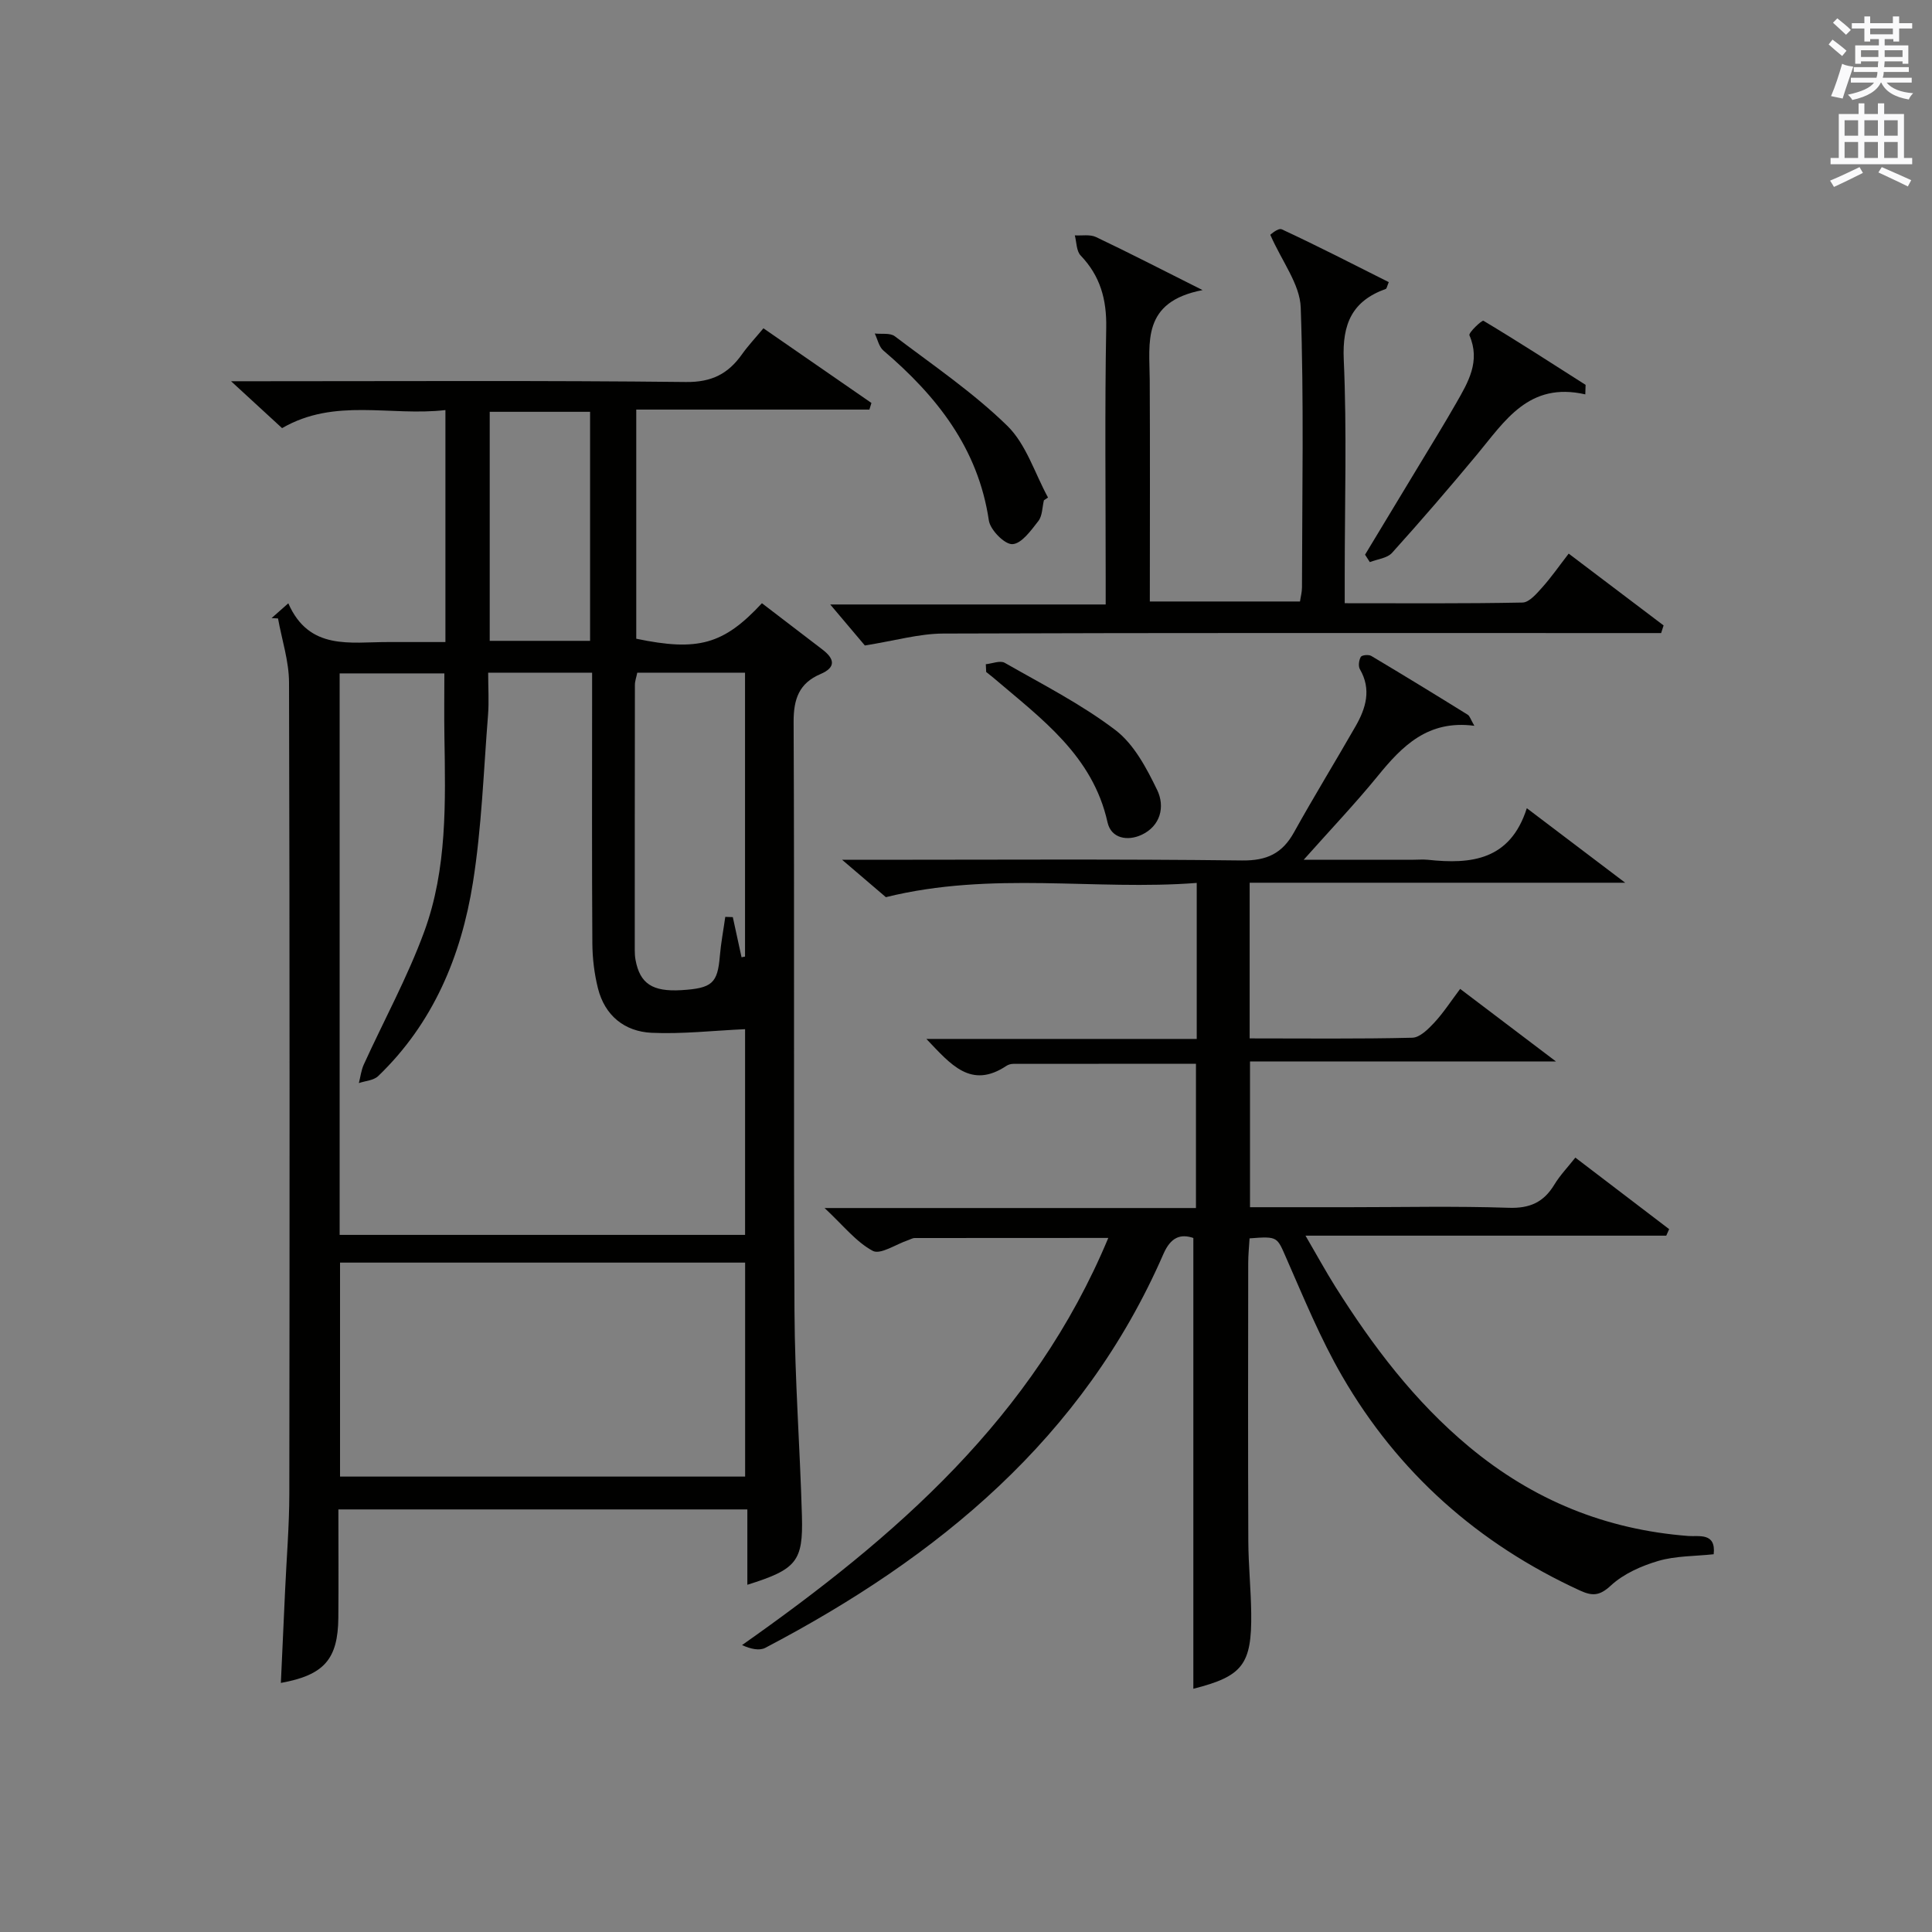
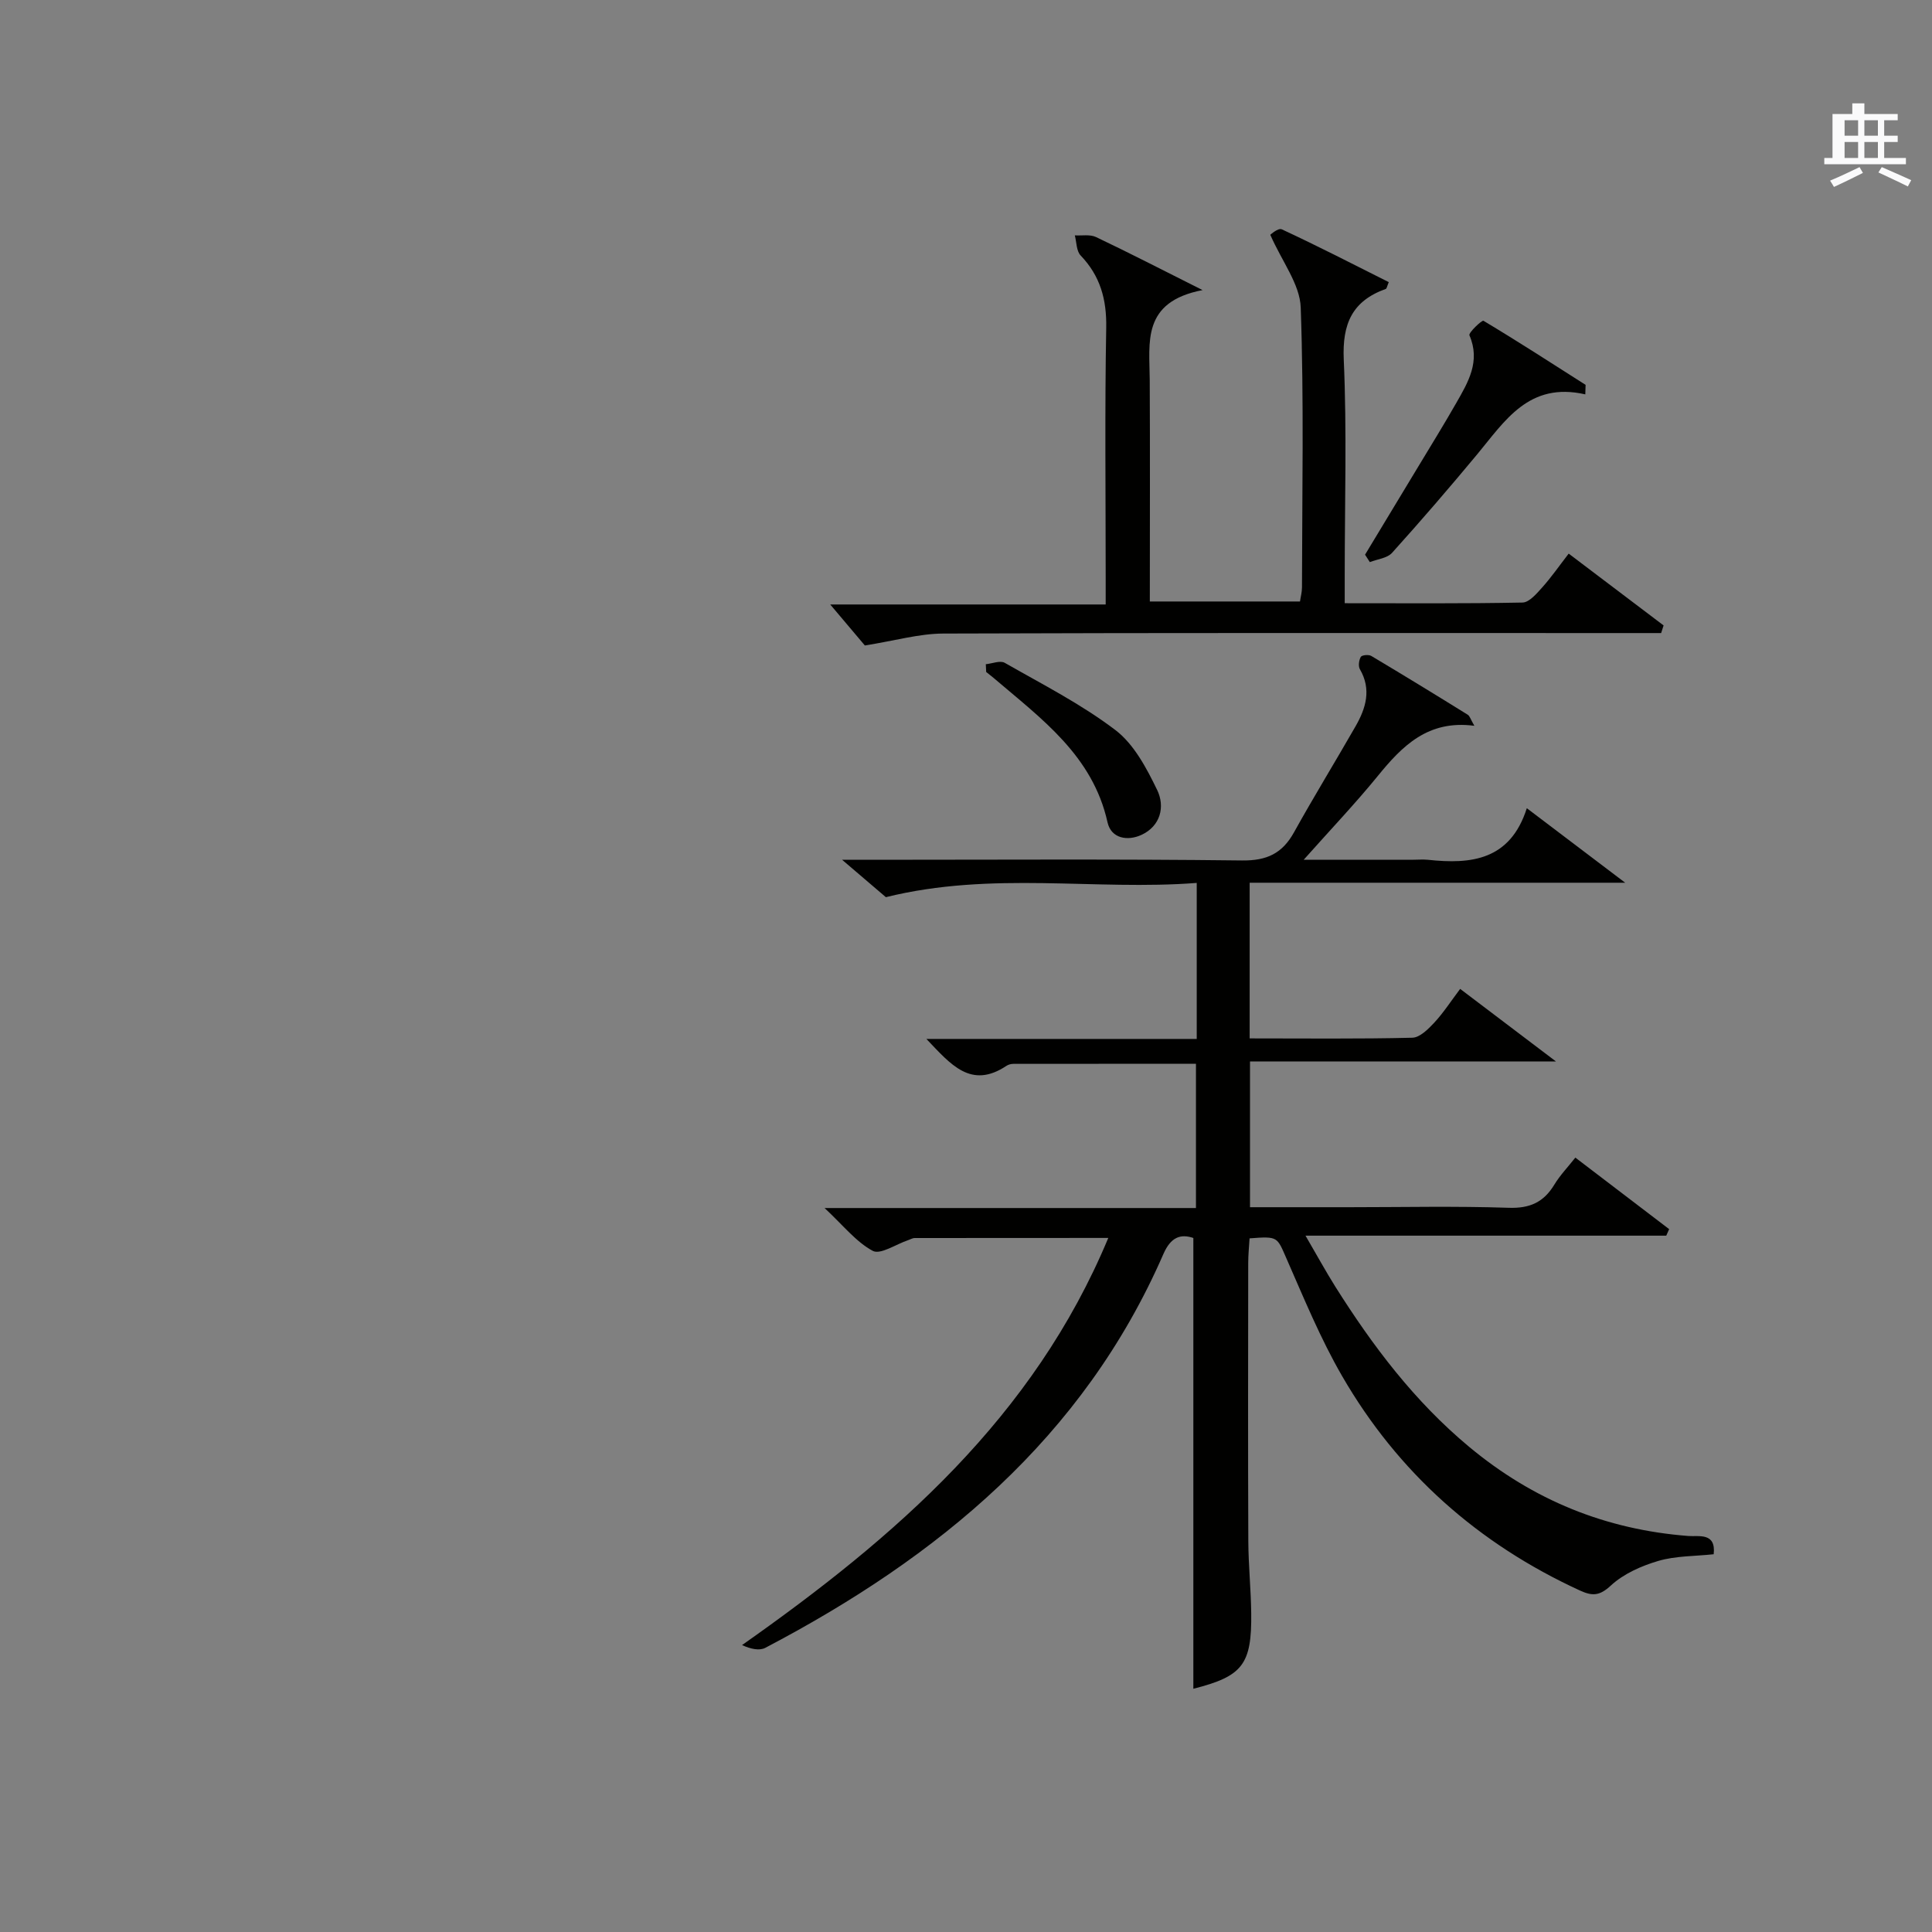
<svg xmlns="http://www.w3.org/2000/svg" version="1.1" id="漢-ZDIC-典" x="0px" y="0px" viewBox="0 0 400 400" style="enable-background:new 0 0 400 400;" xml:space="preserve">
  <rect x="0" y="0" width="400" height="400" fill="#808080" stroke="none" />
  <style type="text/css">
	.st1{fill:#010100;}
	.st2{fill:#fafafb;}
</style>
  <g>
-     <path class="st1" d="M70.06,312.51c0,7.77,0.05,15.1-0.01,22.42c-0.08,8.59-2.94,11.88-11.9,13.5c0.29-6.46,0.59-12.83,0.88-19.21   c0.3-6.64,0.86-13.28,0.87-19.92c0.07-55.99,0.09-111.99-0.06-167.98c-0.01-4.43-1.48-8.85-2.28-13.28   c-0.44-0.02-0.89-0.05-1.33-0.07c0.94-0.83,1.87-1.65,3.46-3.06c4.33,9.84,12.83,8,20.68,8.02c3.82,0.01,7.64,0,11.85,0   c0-16.02,0-31.73,0-48.03c-11.38,1.33-22.89-2.6-33.82,3.74c-3.06-2.81-6.22-5.72-10.56-9.71c2.89,0,4.54,0,6.2,0   c29.33,0,58.66-0.17,87.99,0.16c5.34,0.06,8.74-1.71,11.6-5.75c1.24-1.75,2.72-3.32,4.43-5.37c7.59,5.24,14.98,10.35,22.36,15.46   c-0.14,0.46-0.28,0.91-0.42,1.37c-15.99,0-31.98,0-48.27,0c0,16.31,0,31.9,0,47.44c12.78,2.67,18.09,1.2,26.02-7.35   c4.15,3.18,8.34,6.39,12.53,9.59c2.5,1.91,2.87,3.68-0.41,5.08c-4.43,1.89-5.58,5.16-5.56,9.92c0.19,40.66-0.03,81.32,0.18,121.99   c0.07,14.13,1.14,28.25,1.54,42.38c0.27,9.44-1.12,11.07-11.3,14.26c0-5.37,0-10.53,0-15.6   C126.01,312.51,98.14,312.51,70.06,312.51z M101.07,139.27c0,3.19,0.19,6-0.03,8.78c-0.92,11.58-1.31,23.26-3.13,34.7   c-2.42,15.19-8.22,29.11-19.62,40.05c-0.93,0.89-2.64,0.98-3.99,1.44c0.33-1.29,0.48-2.65,1.02-3.84   c4.18-9.18,9.06-18.09,12.52-27.53c4.76-12.99,4.39-26.77,4.17-40.42c-0.07-4.38-0.01-8.76-0.01-13.03c-7.4,0-14.49,0-21.68,0   c0,38.92,0,77.49,0,116.25c28.11,0,55.97,0,83.94,0c0-14.72,0-29.11,0-42.59c-6.65,0.3-13.02,1.04-19.34,0.75   c-5.6-0.26-9.7-3.55-11.12-9.21c-0.76-3.03-1.14-6.22-1.16-9.34c-0.11-16.82-0.05-33.65-0.05-50.47c0-1.78,0-3.56,0-5.54   C115.28,139.27,108.66,139.27,101.07,139.27z M154.27,261.41c-28.24,0-56.11,0-83.87,0c0,14.98,0,29.56,0,44.3   c28.07,0,55.81,0,83.87,0C154.27,290.89,154.27,276.31,154.27,261.41z M131.94,139.27c-0.19,0.95-0.49,1.74-0.49,2.53   c-0.03,18.32-0.03,36.63-0.03,54.95c0,0.66,0.04,1.34,0.16,1.99c0.91,4.92,3.51,6.62,9.51,6.26c6.36-0.39,7.47-1.44,7.94-7.01   c0.23-2.73,0.75-5.44,1.13-8.16c0.52,0.02,1.04,0.03,1.56,0.05c0.6,2.77,1.2,5.54,1.81,8.31c0.24-0.05,0.48-0.09,0.72-0.14   c0-19.52,0-39.05,0-58.77C146.64,139.27,139.37,139.27,131.94,139.27z M101.39,85.26c0,16.13,0,31.69,0,47.42   c7.08,0,13.83,0,20.78,0c0-15.95,0-31.64,0-47.42C115.13,85.26,108.51,85.26,101.39,85.26z" />
    <path class="st1" d="M305.25,150.27c-9.6-1.27-14.94,4.17-20.02,10.42c-4.6,5.64-9.63,10.93-15.31,17.31c8.3,0,15.51,0,22.72,0   c1,0,2.01-0.09,3,0.01c8.97,0.97,17.04,0.09,20.47-10.68c6.83,5.17,12.99,9.84,20.37,15.43c-26.77,0-52.1,0-77.75,0   c0,11.01,0,21.41,0,32.23c11.42,0,22.56,0.13,33.68-0.14c1.56-0.04,3.3-1.79,4.55-3.13c1.9-2.05,3.44-4.44,5.35-6.98   c6.39,4.84,12.54,9.5,19.83,15.02c-21.91,0-42.43,0-63.34,0c0,10.23,0,19.95,0,30.18c6.99,0,13.78,0,20.57,0   c11,0,22-0.25,32.99,0.12c4.38,0.15,7.24-1.15,9.44-4.78c1.18-1.95,2.79-3.62,4.36-5.61c6.7,5.11,13.06,9.96,19.42,14.81   c-0.2,0.45-0.4,0.9-0.6,1.35c-24.52,0-49.04,0-74.69,0c2.41,4.13,4.19,7.4,6.17,10.55c7.75,12.3,16.39,23.75,27.72,33.18   c13.29,11.05,28.27,17.13,45.38,18.45c2.14,0.17,5.75-0.79,5.24,3.78c-3.95,0.42-7.88,0.33-11.46,1.38   c-3.5,1.03-7.19,2.66-9.82,5.09c-2.34,2.17-3.83,2.22-6.41,1.04c-21.06-9.67-37.66-24.38-49.24-44.4   c-4.47-7.72-7.89-16.07-11.49-24.27c-2.01-4.57-1.72-4.7-7.67-4.24c-0.1,1.66-0.28,3.41-0.28,5.15   c-0.02,19.16-0.06,38.32,0.02,57.49c0.02,4.98,0.54,9.95,0.6,14.93c0.14,10.71-1.82,13.1-11.98,15.68c0-30.9,0-61.91,0-93.33   c-2.63-0.89-4.66-0.21-6.2,3.32c-16.61,38.11-46.63,62.77-82.41,81.53c-1.23,0.65-3.01,0.26-4.83-0.56   c31.81-22.39,60.33-47.11,75.83-84.3c-13.6,0-26.83,0-40.07,0.02c-0.47,0-0.94,0.3-1.42,0.46c-2.47,0.83-5.69,3.04-7.27,2.2   c-3.47-1.86-6.11-5.27-9.98-8.87c26.36,0,51.43,0,76.89,0c0-10.1,0-19.81,0-29.87c-12.59,0-25.19,0-37.79,0.02   c-0.48,0-1.03,0.14-1.43,0.4c-7.36,4.91-11.54-0.26-16.59-5.56c19.05,0,37.4,0,55.97,0c0-10.85,0-21.11,0-32.3   c-21.07,1.63-42.32-2.5-64.36,2.95c-2-1.71-5.01-4.28-9.06-7.74c2.88,0,4.59,0,6.31,0c25.49,0,50.99-0.17,76.48,0.14   c5.14,0.06,8.33-1.44,10.76-5.81c4.11-7.4,8.55-14.63,12.76-21.98c2.14-3.74,3.32-7.62,0.89-11.81c-0.37-0.64-0.2-1.87,0.19-2.55   c0.22-0.38,1.62-0.52,2.16-0.2c6.7,3.99,13.35,8.06,19.97,12.17C304.32,148.25,304.5,148.99,305.25,150.27z" />
    <path class="st1" d="M343.92,131.07c-2.23,0-4.46,0-6.69,0c-47.32,0-94.63-0.07-141.95,0.1c-4.99,0.02-9.98,1.48-16.22,2.47   c-1.71-2.03-4.47-5.3-7.17-8.49c18.29,0,37.29,0,57.03,0c0-2.29,0-4.05,0-5.8c0-17.16-0.2-34.32,0.11-51.48   c0.11-5.88-1.23-10.73-5.3-14.98c-0.88-0.92-0.83-2.75-1.2-4.16c1.47,0.09,3.15-0.24,4.39,0.35c6.82,3.24,13.53,6.7,22.06,10.98   C236.31,62.5,238,70.92,238.04,78.68c0.08,15.15,0.02,30.3,0.02,45.85c10.46,0,20.67,0,31.09,0c0.14-0.98,0.41-1.94,0.41-2.91   c0.03-19.33,0.42-38.67-0.26-57.97c-0.17-4.8-3.86-9.47-6.3-15.04c0,0,1.62-1.48,2.38-1.13c7.48,3.47,14.81,7.25,22.15,10.93   c-0.36,0.86-0.42,1.34-0.62,1.41c-6.95,2.49-9.03,7.21-8.7,14.62c0.66,14.8,0.2,29.65,0.2,44.47c0,1.8,0,3.59,0,5.98   c12.63,0,24.73,0.1,36.82-0.14c1.38-0.03,2.91-1.84,4.05-3.11c1.88-2.09,3.49-4.42,5.5-7.02c6.63,5.02,13.14,9.94,19.65,14.87   C344.26,130.03,344.09,130.55,343.92,131.07z" />
    <path class="st1" d="M328.22,81.65c-11.69-2.67-16.64,5.5-22.43,12.47c-5.73,6.89-11.58,13.69-17.58,20.34c-1.01,1.12-3.04,1.3-4.6,1.92   c-0.33-0.51-0.66-1.03-0.99-1.54c3.66-6.05,7.32-12.1,10.97-18.16c2.65-4.4,5.36-8.77,7.91-13.24c2.47-4.32,5.06-8.62,2.73-14.02   c-0.23-0.53,2.6-3.19,2.9-3.01c7.14,4.27,14.13,8.8,21.15,13.27C328.25,80.34,328.23,81,328.22,81.65z" />
-     <path class="st1" d="M216.13,103.58c-0.35,1.45-0.31,3.2-1.14,4.28c-1.51,1.94-3.48,4.71-5.38,4.8c-1.61,0.08-4.59-2.95-4.88-4.91   c-2.22-14.97-10.81-25.77-21.84-35.18c-0.92-0.79-1.2-2.33-1.78-3.52c1.4,0.16,3.18-0.17,4.15,0.57c7.92,6,16.22,11.64,23.29,18.54   c3.91,3.82,5.69,9.83,8.43,14.85C216.7,103.2,216.41,103.39,216.13,103.58z" />
    <path class="st1" d="M204.1,137.52c1.32-0.13,2.97-0.83,3.92-0.29c7.77,4.44,15.83,8.54,22.91,13.92c3.84,2.92,6.46,7.89,8.65,12.41   c1.67,3.45,0.7,7.49-3.29,9.31c-2.79,1.28-6.23,0.78-6.99-2.62c-3.07-13.84-13.74-21.48-23.56-29.87   c-0.51-0.43-1.04-0.83-1.56-1.25C204.15,138.61,204.12,138.07,204.1,137.52z" />
-     <path class="st2" d="M378.6,9.2l0.8-1c0.9,0.7,1.9,1.4,2.9,2.3l-0.9,1.1C380.3,10.7,379.4,9.9,378.6,9.2z M379.1,19.9   c0.9-2.1,1.6-4.3,2.3-6.7c0.4,0.2,0.8,0.4,2.3,0.6c-0.7,2.1-1.5,4.3-2.2,6.6L379.1,19.9z M379.5,4.7l0.9-0.9c1,0.8,2,1.6,2.8,2.4   l-1,1C381.2,6.3,380.3,5.4,379.5,4.7z M392,3.4h1.2v1.4h2.7v1.1h-2.7v2.7H392V8.1h-1.8v1.3h4.9v3.8h-1.2v-0.5h-3.7   c0,0.4-0.1,0.9-0.1,1.2h5.1v1H390c0,0.5-0.1,0.9-0.2,1.2h6v1h-5.2c1.1,1.3,2.9,2,5.5,2.2c-0.4,0.4-0.7,0.8-0.9,1.3   c-2.9-0.5-4.8-1.6-5.7-3.5h-0.1c-0.8,1.7-2.7,2.9-5.9,3.6c-0.2-0.4-0.6-0.8-0.9-1.1c2.8-0.6,4.6-1.4,5.4-2.5h-4.8v-1h5.3   c0.1-0.3,0.2-0.7,0.2-1.2h-4.9v-1h5c0-0.4,0-0.8,0.1-1.2h-3.6v0.5h-1.2V9.4h4.9V8.1h-1.8v0.5H386V5.9h-2.6V4.8h2.6V3.4h1.2v1.4h4.7   V3.4z M385.3,11.8h3.6c0-0.4,0-0.9,0-1.4h-3.6V11.8z M387.2,7.1h4.7V5.9h-4.7V7.1z M393.9,10.4h-3.7c0,0.5,0,1,0,1.4h3.7V10.4z" />
-     <path class="st2" d="M384.7,21.4h1.3v2.2h2.8v-2.2h1.3v2.2h4.1v9.1h1.7V34h-16.9v-1.3h1.7v-9.1h4.1V21.4z M385,34.6l0.7,1.2   c-1.8,0.9-3.8,1.9-6,2.9c-0.2-0.4-0.5-0.8-0.8-1.3C381.3,36.4,383.3,35.4,385,34.6z M381.9,28.1h2.8v-3.2h-2.8V28.1z M381.9,32.7   h2.8v-3.3h-2.8V32.7z M386,28.1h2.8v-3.2H386V28.1z M386,32.7h2.8v-3.3H386V32.7z M389.6,34.6c2.1,0.9,4.1,1.8,6.1,2.7l-0.7,1.3   c-2.2-1.1-4.2-2-6.1-2.9L389.6,34.6z M392.9,24.9h-2.8v3.2h2.8V24.9z M390.1,32.7h2.8v-3.3h-2.8V32.7z" />
+     <path class="st2" d="M384.7,21.4h1.3v2.2h2.8v-2.2v2.2h4.1v9.1h1.7V34h-16.9v-1.3h1.7v-9.1h4.1V21.4z M385,34.6l0.7,1.2   c-1.8,0.9-3.8,1.9-6,2.9c-0.2-0.4-0.5-0.8-0.8-1.3C381.3,36.4,383.3,35.4,385,34.6z M381.9,28.1h2.8v-3.2h-2.8V28.1z M381.9,32.7   h2.8v-3.3h-2.8V32.7z M386,28.1h2.8v-3.2H386V28.1z M386,32.7h2.8v-3.3H386V32.7z M389.6,34.6c2.1,0.9,4.1,1.8,6.1,2.7l-0.7,1.3   c-2.2-1.1-4.2-2-6.1-2.9L389.6,34.6z M392.9,24.9h-2.8v3.2h2.8V24.9z M390.1,32.7h2.8v-3.3h-2.8V32.7z" />
  </g>
</svg>